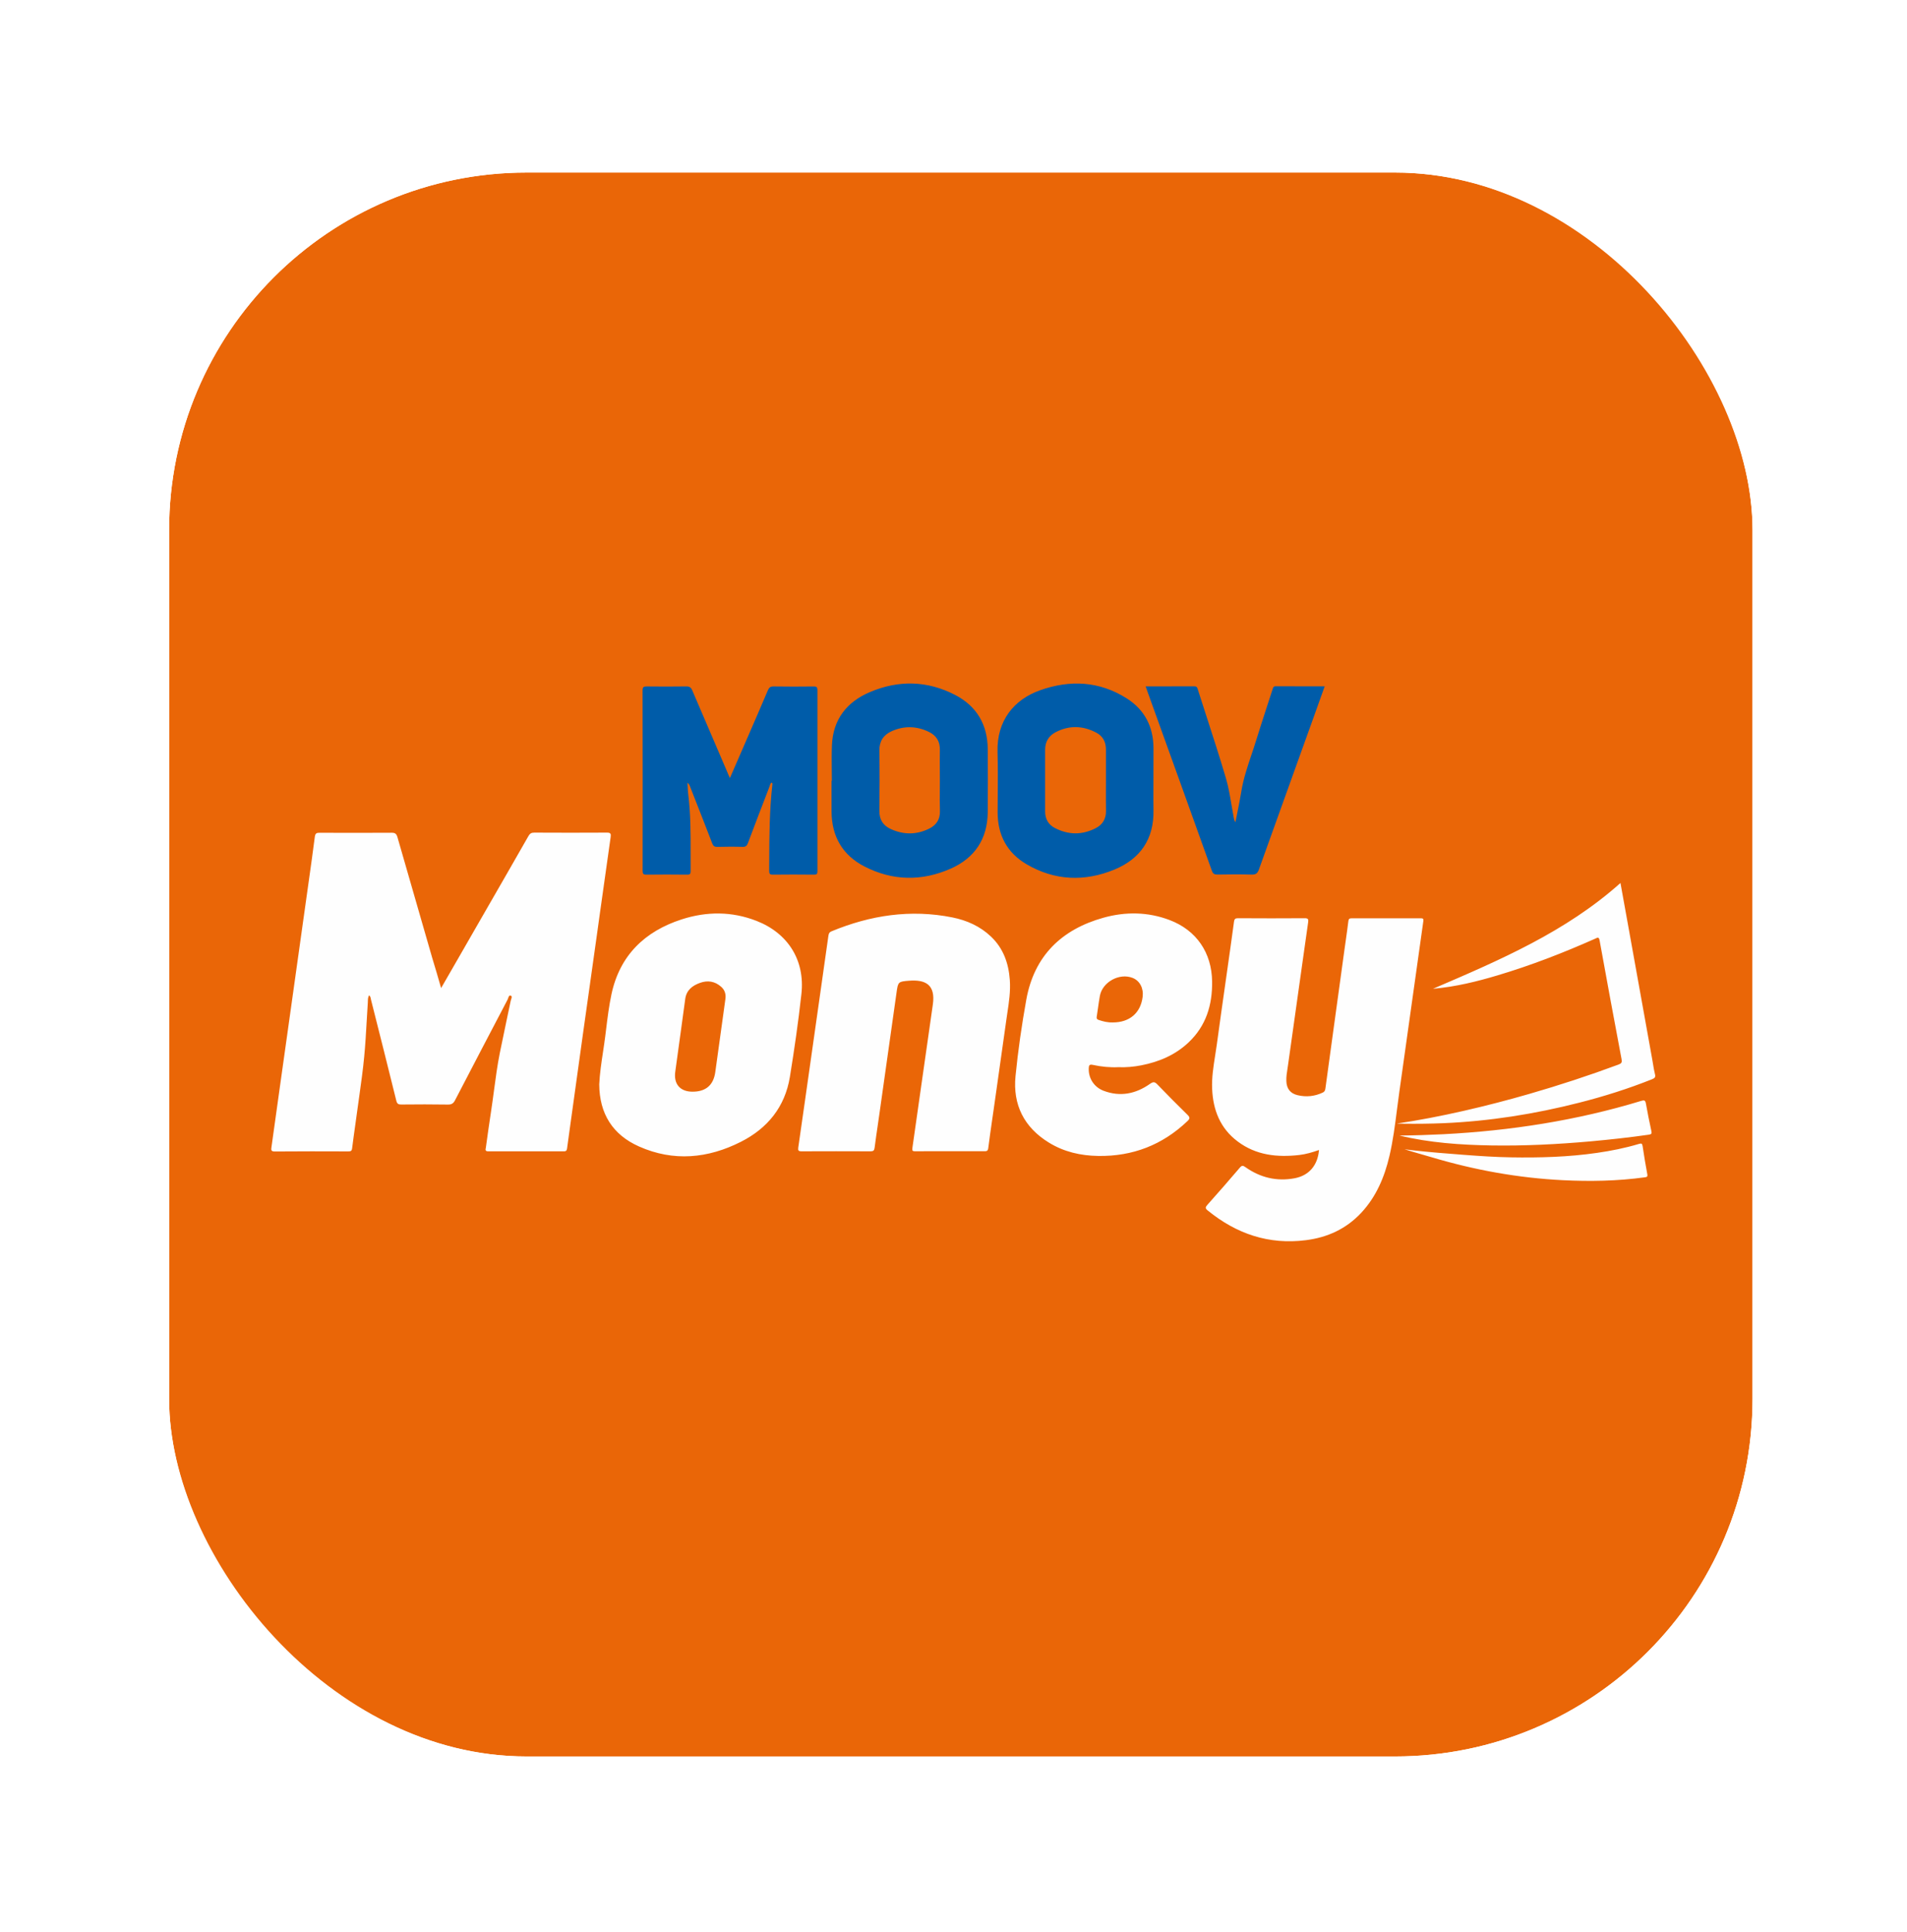
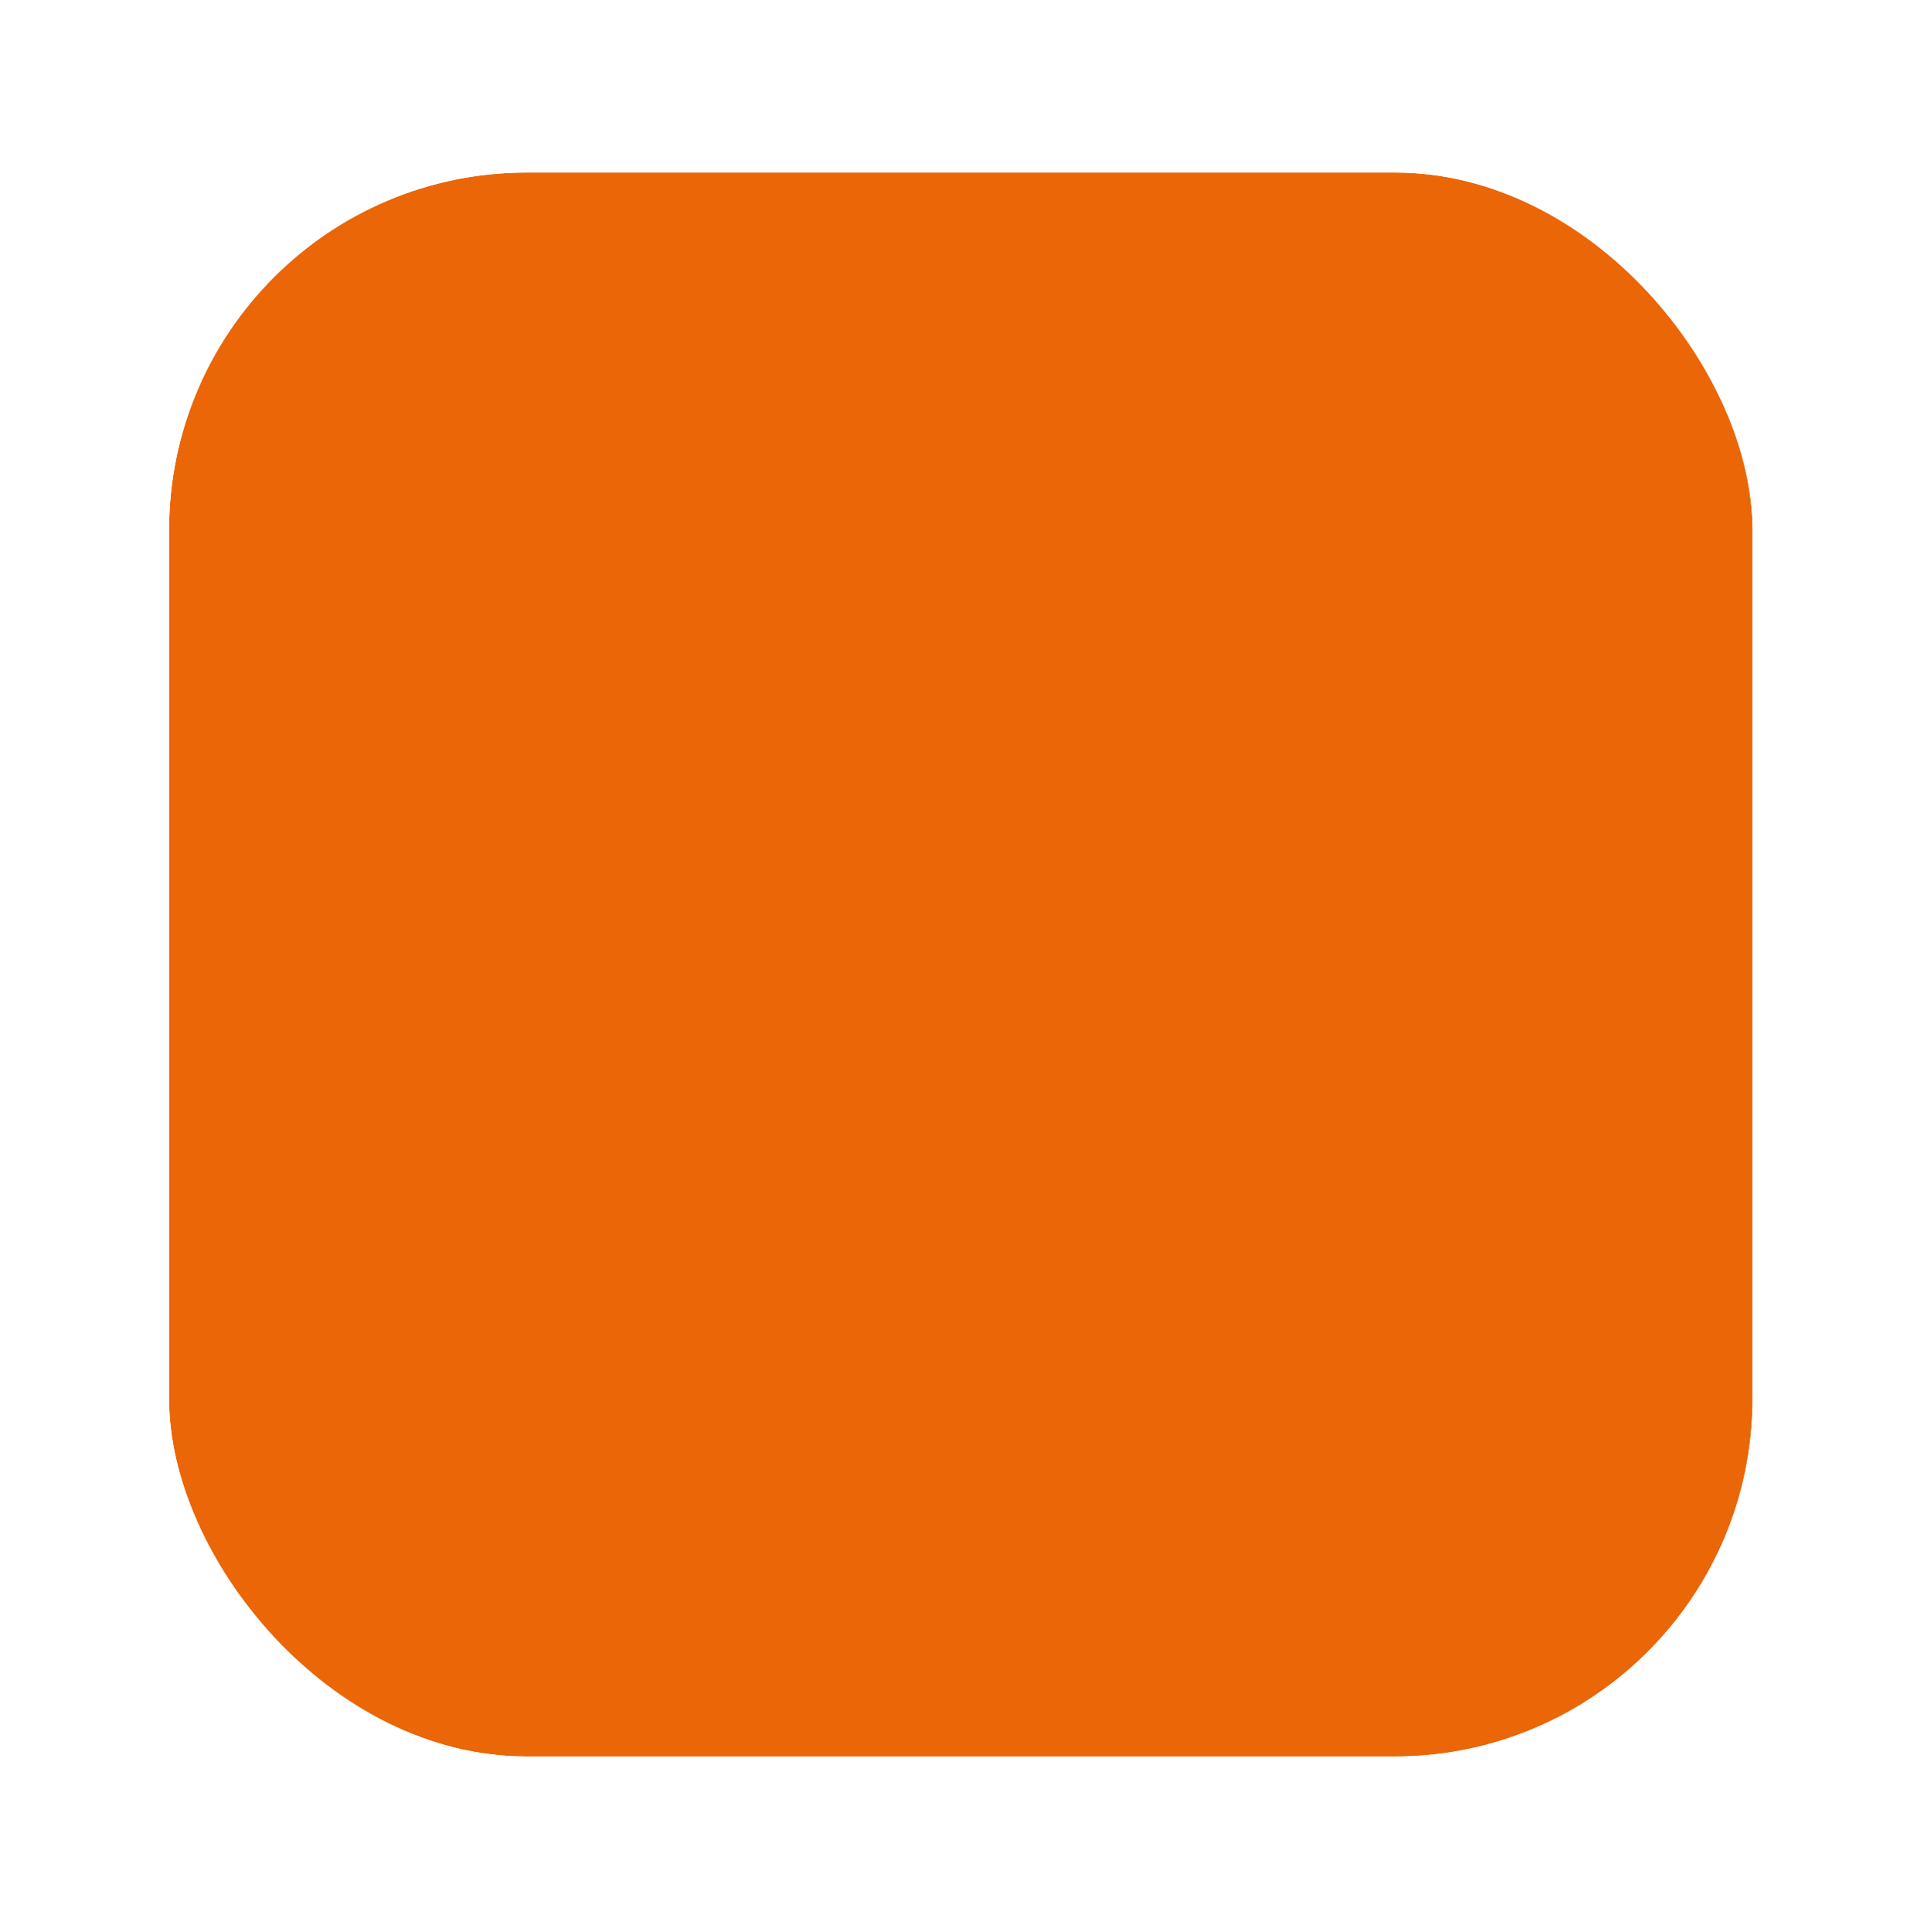
<svg xmlns="http://www.w3.org/2000/svg" width="77" height="78" viewBox="0 0 77 78" fill="none">
  <g filter="url(#filter0_d_774_1672)">
    <rect x="6.828" y="6.965" width="63.935" height="63.935" rx="14.437" fill="#EA6607" />
    <rect x="5.797" y="5.934" width="65.997" height="65.997" rx="15.468" stroke="white" stroke-width="2.062" />
  </g>
-   <path fill-rule="evenodd" clip-rule="evenodd" d="M33.584 31.066L33.584 31.066C33.586 31.216 33.588 31.366 33.588 31.516H33.576C33.576 31.655 33.576 31.794 33.575 31.933C33.575 32.211 33.574 32.49 33.576 32.769C33.583 33.764 34.019 34.519 34.901 34.974C36.034 35.558 37.212 35.578 38.374 35.069C39.353 34.641 39.873 33.868 39.883 32.785C39.891 31.937 39.889 31.09 39.883 30.243C39.877 29.256 39.443 28.507 38.567 28.052C37.447 27.471 36.281 27.445 35.127 27.935C34.191 28.332 33.633 29.04 33.591 30.087C33.578 30.413 33.581 30.739 33.584 31.066ZM37.947 31.879L37.947 31.879C37.948 31.753 37.949 31.628 37.949 31.503C37.949 31.365 37.948 31.228 37.947 31.09C37.945 30.816 37.944 30.541 37.949 30.268C37.958 29.926 37.803 29.688 37.51 29.545C37.013 29.302 36.499 29.289 35.994 29.52C35.669 29.669 35.501 29.925 35.507 30.305C35.52 31.111 35.518 31.918 35.507 32.724C35.502 33.076 35.652 33.316 35.954 33.458C36.474 33.7 37.004 33.703 37.52 33.447C37.803 33.306 37.962 33.078 37.952 32.739C37.942 32.453 37.945 32.166 37.947 31.879ZM46.761 27.705L46.258 27.705C46.288 27.793 46.318 27.875 46.346 27.954L46.347 27.954L46.347 27.956L46.347 27.957C46.369 28.017 46.39 28.075 46.411 28.133L46.411 28.136C47.253 30.472 48.095 32.809 48.932 35.147C48.975 35.27 49.034 35.303 49.157 35.302C49.617 35.294 50.076 35.29 50.535 35.303C50.703 35.309 50.776 35.255 50.832 35.097C51.422 33.449 52.015 31.802 52.608 30.156L52.984 29.111C53.065 28.887 53.144 28.664 53.225 28.439L53.225 28.438C53.312 28.196 53.399 27.952 53.488 27.704C53.319 27.704 53.151 27.704 52.984 27.704C52.487 27.705 51.999 27.705 51.511 27.701C51.42 27.699 51.405 27.751 51.389 27.806C51.386 27.814 51.384 27.822 51.381 27.83C51.318 28.027 51.253 28.224 51.189 28.421L51.189 28.421L51.189 28.421C51.024 28.928 50.858 29.435 50.701 29.944C50.645 30.128 50.583 30.31 50.522 30.492C50.361 30.972 50.2 31.452 50.12 31.956C50.075 32.236 50.018 32.515 49.962 32.794C49.935 32.925 49.908 33.057 49.883 33.188C49.843 33.131 49.828 33.075 49.818 33.017C49.785 32.846 49.756 32.673 49.727 32.501L49.727 32.501L49.727 32.501C49.665 32.133 49.604 31.765 49.499 31.41C49.243 30.544 48.965 29.685 48.686 28.826C48.575 28.484 48.464 28.142 48.355 27.799C48.336 27.739 48.311 27.704 48.234 27.704C47.746 27.706 47.258 27.706 46.761 27.705ZM30.167 29.807C29.942 30.328 29.715 30.849 29.472 31.407L29.442 31.34C29.411 31.273 29.389 31.224 29.371 31.173L29.37 31.173L29.37 31.173L29.37 31.173C28.896 30.072 28.423 28.971 27.953 27.869C27.901 27.748 27.841 27.704 27.707 27.707C27.177 27.715 26.647 27.714 26.117 27.708C25.991 27.707 25.945 27.73 25.945 27.87C25.95 30.294 25.95 32.72 25.947 35.144C25.947 35.264 25.972 35.308 26.1 35.306C26.647 35.299 27.195 35.3 27.743 35.306C27.862 35.308 27.888 35.27 27.887 35.158C27.885 34.927 27.885 34.697 27.886 34.466C27.887 33.656 27.889 32.845 27.787 32.038C27.775 31.939 27.77 31.838 27.766 31.738L27.766 31.738C27.764 31.692 27.762 31.646 27.759 31.6C27.812 31.634 27.832 31.674 27.849 31.715L27.983 32.057L27.983 32.057L27.983 32.057C28.243 32.719 28.503 33.381 28.758 34.045C28.798 34.149 28.849 34.188 28.961 34.185C29.303 34.177 29.644 34.174 29.986 34.185C30.108 34.188 30.158 34.142 30.199 34.033C30.483 33.275 30.775 32.519 31.066 31.762L31.066 31.762L31.066 31.762L31.066 31.762C31.071 31.748 31.076 31.733 31.08 31.718C31.095 31.669 31.109 31.618 31.155 31.587C31.195 31.615 31.191 31.646 31.186 31.675C31.185 31.68 31.184 31.686 31.184 31.691C31.069 32.711 31.064 33.734 31.059 34.758C31.059 34.887 31.058 35.017 31.057 35.146C31.057 35.264 31.079 35.308 31.209 35.306C31.762 35.299 32.316 35.3 32.869 35.306C32.98 35.308 33.006 35.275 33.006 35.168C33.003 32.732 33.003 30.294 33.006 27.858C33.006 27.742 32.975 27.708 32.859 27.709C32.317 27.715 31.776 27.717 31.234 27.708C31.103 27.705 31.052 27.757 31.004 27.866C30.729 28.515 30.448 29.161 30.167 29.807L30.167 29.807L30.167 29.807L30.167 29.807ZM46.573 31.51C46.573 31.634 46.573 31.757 46.572 31.88V31.88C46.571 32.157 46.57 32.434 46.575 32.71C46.595 33.871 46.042 34.67 44.995 35.102C43.793 35.596 42.589 35.552 41.452 34.887C40.665 34.426 40.281 33.709 40.282 32.791C40.283 32.562 40.284 32.332 40.286 32.103C40.29 31.52 40.295 30.937 40.278 30.355C40.241 29.084 40.949 28.232 42 27.861C43.21 27.433 44.398 27.493 45.502 28.195C46.224 28.656 46.573 29.343 46.575 30.203C46.575 30.42 46.574 30.637 46.574 30.853L46.574 30.857C46.574 31.075 46.573 31.292 46.573 31.51ZM44.655 31.506C44.655 31.631 44.655 31.756 44.654 31.881C44.653 32.162 44.652 32.443 44.657 32.725C44.663 33.047 44.524 33.285 44.245 33.428C43.694 33.712 43.135 33.706 42.587 33.419C42.33 33.284 42.199 33.056 42.2 32.754C42.203 31.924 42.203 31.094 42.2 30.264C42.199 29.943 42.344 29.704 42.62 29.558C43.172 29.268 43.731 29.288 44.274 29.579C44.533 29.717 44.655 29.954 44.655 30.25V31.506Z" fill="#005CA9" />
-   <path fill-rule="evenodd" clip-rule="evenodd" d="M18.752 38.249L18.751 38.25L18.751 38.25L18.751 38.251L18.749 38.254L18.749 38.255C18.442 38.789 18.131 39.329 17.811 39.884C17.686 39.449 17.573 39.056 17.453 38.669L17.144 37.597C16.777 36.33 16.411 35.062 16.048 33.793C16.008 33.657 15.955 33.612 15.809 33.614C14.844 33.621 13.878 33.618 12.913 33.615L12.912 33.615C12.792 33.615 12.732 33.626 12.712 33.776C12.633 34.394 12.546 35.01 12.459 35.626L12.459 35.626L12.459 35.626L12.459 35.626C12.425 35.865 12.391 36.105 12.358 36.344C12.273 36.952 12.187 37.559 12.102 38.167L12.102 38.168L12.102 38.168C12.002 38.875 11.903 39.583 11.804 40.291C11.633 41.512 11.461 42.736 11.289 43.957L10.962 46.298L10.96 46.309C10.946 46.408 10.936 46.482 11.095 46.48C12.084 46.471 13.073 46.474 14.062 46.477L14.062 46.477C14.161 46.477 14.205 46.46 14.218 46.348C14.258 46.027 14.303 45.708 14.348 45.388L14.348 45.388C14.38 45.166 14.411 44.945 14.44 44.723C14.464 44.551 14.488 44.379 14.512 44.207L14.512 44.207C14.584 43.692 14.656 43.177 14.705 42.659C14.752 42.176 14.779 41.691 14.807 41.205L14.807 41.205L14.807 41.205L14.807 41.205L14.807 41.205L14.807 41.205L14.807 41.205L14.807 41.205C14.821 40.963 14.835 40.72 14.851 40.478C14.853 40.455 14.853 40.432 14.854 40.409C14.856 40.331 14.857 40.252 14.904 40.174C14.956 40.221 14.965 40.273 14.974 40.322C14.976 40.335 14.979 40.349 14.982 40.361L14.982 40.361C15.325 41.717 15.668 43.073 16.002 44.43C16.033 44.555 16.083 44.586 16.204 44.584C16.834 44.578 17.464 44.575 18.094 44.586C18.242 44.587 18.312 44.531 18.375 44.409C19.078 43.053 19.787 41.701 20.496 40.348C20.504 40.332 20.511 40.311 20.518 40.29C20.539 40.23 20.561 40.165 20.623 40.189C20.683 40.212 20.659 40.281 20.637 40.344C20.63 40.365 20.623 40.385 20.62 40.403C20.558 40.706 20.493 41.008 20.429 41.31L20.429 41.31L20.429 41.311L20.429 41.311L20.429 41.311L20.429 41.311L20.429 41.311C20.346 41.703 20.263 42.096 20.184 42.49C20.081 43 20.013 43.516 19.944 44.032L19.944 44.032L19.944 44.032L19.944 44.032L19.944 44.032L19.944 44.032L19.944 44.032L19.944 44.032L19.944 44.032L19.944 44.032L19.944 44.032L19.944 44.032L19.944 44.033C19.907 44.309 19.87 44.585 19.828 44.861C19.754 45.342 19.686 45.827 19.62 46.309C19.619 46.321 19.616 46.333 19.614 46.345C19.601 46.408 19.587 46.474 19.714 46.474C20.733 46.471 21.752 46.471 22.77 46.474C22.867 46.474 22.888 46.429 22.898 46.348C22.932 46.086 22.969 45.824 23.006 45.562C23.097 44.91 23.188 44.258 23.278 43.605C23.369 42.953 23.459 42.301 23.55 41.649C23.642 40.997 23.734 40.345 23.826 39.693L23.826 39.69C23.918 39.039 24.01 38.388 24.101 37.737L24.208 36.969L24.208 36.968L24.208 36.968C24.356 35.908 24.504 34.849 24.656 33.791C24.675 33.657 24.657 33.608 24.506 33.609C23.528 33.615 22.551 33.614 21.573 33.609C21.457 33.608 21.397 33.645 21.339 33.745C20.795 34.699 20.246 35.653 19.697 36.606L19.697 36.606L19.338 37.23L18.752 38.249ZM52.458 46.622C52.73 46.591 52.993 46.513 53.258 46.42C53.206 47.04 52.855 47.452 52.272 47.561C51.548 47.696 50.883 47.534 50.284 47.11C50.19 47.044 50.145 47.035 50.063 47.131C49.632 47.637 49.194 48.138 48.751 48.634C48.663 48.733 48.66 48.777 48.766 48.862C49.925 49.806 51.235 50.252 52.733 50.06C53.6 49.95 54.357 49.604 54.962 48.956C55.569 48.306 55.902 47.515 56.102 46.663C56.247 46.045 56.327 45.417 56.407 44.788L56.407 44.788C56.437 44.554 56.467 44.319 56.5 44.086C56.662 42.936 56.824 41.786 56.985 40.636C57.146 39.486 57.307 38.336 57.47 37.187C57.483 37.091 57.464 37.066 57.368 37.066C56.438 37.069 55.508 37.069 54.577 37.066C54.479 37.066 54.454 37.098 54.442 37.194C54.411 37.454 54.374 37.714 54.337 37.973C54.321 38.086 54.304 38.199 54.289 38.312C54.118 39.552 53.947 40.793 53.777 42.034C53.733 42.348 53.691 42.663 53.648 42.977L53.648 42.977L53.648 42.977L53.648 42.978L53.648 42.978L53.648 42.978L53.648 42.978C53.605 43.292 53.562 43.607 53.519 43.921C53.509 43.996 53.495 44.06 53.409 44.102C53.082 44.256 52.743 44.29 52.395 44.208C52.097 44.137 51.95 43.944 51.94 43.638C51.933 43.466 51.96 43.297 51.987 43.128L51.987 43.128C51.995 43.076 52.003 43.024 52.01 42.973C52.181 41.751 52.353 40.528 52.526 39.306C52.564 39.036 52.602 38.767 52.64 38.497C52.699 38.074 52.759 37.65 52.82 37.228C52.836 37.114 52.824 37.063 52.686 37.064C51.785 37.07 50.884 37.07 49.983 37.064C49.876 37.064 49.841 37.1 49.827 37.198C49.784 37.523 49.739 37.846 49.693 38.17L49.693 38.171L49.693 38.172L49.643 38.526C49.595 38.865 49.547 39.204 49.499 39.542C49.374 40.42 49.249 41.298 49.13 42.176C49.11 42.324 49.086 42.471 49.063 42.618C48.994 43.058 48.924 43.498 48.943 43.946C48.978 44.804 49.268 45.546 49.975 46.076C50.716 46.633 51.567 46.723 52.458 46.622ZM38.353 46.47C38.22 46.47 38.087 46.47 37.954 46.47C37.622 46.469 37.29 46.468 36.957 46.472C36.847 46.473 36.823 46.45 36.841 46.333C36.956 45.535 37.069 44.736 37.182 43.937C37.341 42.809 37.501 41.681 37.665 40.554C37.785 39.739 37.359 39.536 36.706 39.587C36.268 39.621 36.261 39.633 36.201 40.058C36.065 41.009 35.931 41.959 35.798 42.91C35.702 43.589 35.607 44.269 35.51 44.948C35.487 45.11 35.464 45.272 35.44 45.434L35.44 45.434L35.44 45.434L35.44 45.434L35.44 45.434L35.44 45.435L35.44 45.435C35.396 45.732 35.353 46.029 35.315 46.327C35.3 46.438 35.267 46.473 35.154 46.473C34.224 46.469 33.294 46.469 32.363 46.473C32.241 46.473 32.215 46.438 32.232 46.322C32.33 45.643 32.427 44.965 32.524 44.287L32.524 44.284C32.572 43.945 32.621 43.605 32.669 43.266C32.842 42.056 33.014 40.844 33.185 39.634C33.215 39.422 33.245 39.21 33.275 38.997L33.275 38.997L33.275 38.997L33.275 38.996L33.275 38.996L33.275 38.996C33.331 38.597 33.388 38.199 33.445 37.8L33.447 37.789C33.458 37.71 33.468 37.638 33.572 37.594C35.147 36.942 36.767 36.695 38.454 37.032C39.039 37.15 39.574 37.387 40.013 37.805C40.514 38.28 40.725 38.884 40.774 39.556C40.807 40.011 40.74 40.456 40.672 40.902L40.672 40.902L40.672 40.902L40.672 40.902L40.672 40.902L40.672 40.902L40.672 40.902C40.655 41.015 40.638 41.127 40.623 41.24C40.497 42.154 40.367 43.067 40.236 43.98C40.194 44.277 40.151 44.575 40.109 44.872C40.09 45.003 40.071 45.134 40.052 45.266L40.052 45.266L40.052 45.266C40.001 45.624 39.949 45.981 39.904 46.339C39.891 46.45 39.85 46.472 39.75 46.47C39.438 46.468 39.128 46.469 38.818 46.469H38.818H38.817H38.817H38.817C38.662 46.47 38.508 46.47 38.353 46.47ZM24.348 42.463L24.348 42.463L24.348 42.463L24.348 42.463L24.348 42.463L24.348 42.463L24.348 42.463C24.379 42.255 24.411 42.048 24.437 41.839C24.449 41.745 24.461 41.651 24.472 41.557L24.472 41.556L24.472 41.556L24.472 41.555C24.531 41.078 24.59 40.599 24.69 40.13C25.026 38.563 26.033 37.594 27.524 37.111C28.531 36.786 29.549 36.782 30.549 37.173C31.819 37.669 32.509 38.763 32.359 40.12C32.236 41.242 32.074 42.359 31.893 43.473C31.695 44.68 30.993 45.543 29.92 46.087C28.585 46.764 27.196 46.897 25.805 46.279C24.74 45.808 24.202 44.954 24.196 43.77C24.216 43.335 24.282 42.9 24.348 42.463ZM27.959 44.066C27.457 44.065 27.195 43.753 27.266 43.257C27.357 42.61 27.445 41.963 27.533 41.316L27.533 41.315L27.533 41.315L27.533 41.315L27.533 41.314L27.533 41.314L27.533 41.313C27.578 40.983 27.622 40.653 27.668 40.323C27.716 39.97 27.953 39.785 28.264 39.674C28.577 39.562 28.867 39.608 29.119 39.832C29.266 39.961 29.318 40.132 29.29 40.326C29.238 40.698 29.187 41.069 29.136 41.441L29.135 41.445C29.051 42.056 28.967 42.667 28.881 43.278C28.807 43.806 28.495 44.068 27.959 44.066ZM44.123 42.984C44.463 43.058 44.809 43.093 45.152 43.077C45.471 43.09 45.781 43.061 46.084 43.002C46.801 42.861 47.454 42.586 47.993 42.076C48.699 41.408 48.954 40.569 48.942 39.62C48.928 38.458 48.311 37.547 47.221 37.136C46.344 36.805 45.442 36.796 44.551 37.045C42.86 37.518 41.759 38.586 41.44 40.348C41.256 41.371 41.106 42.403 41.004 43.438C40.891 44.59 41.347 45.502 42.346 46.118C42.959 46.497 43.636 46.65 44.347 46.66C45.736 46.681 46.938 46.215 47.946 45.254C48.059 45.148 48.044 45.094 47.944 44.995C47.536 44.595 47.133 44.191 46.737 43.779C46.63 43.667 46.572 43.653 46.433 43.751C45.861 44.153 45.236 44.284 44.565 44.031C44.173 43.884 43.946 43.522 43.961 43.123C43.966 43.017 43.977 42.952 44.123 42.984ZM44.361 41.17C44.54 41.23 44.721 41.277 44.932 41.271C45.606 41.271 46.055 40.894 46.137 40.239C46.181 39.892 46.023 39.589 45.734 39.474C45.2 39.262 44.512 39.637 44.409 40.204C44.379 40.371 44.356 40.538 44.332 40.705L44.332 40.705L44.332 40.705L44.332 40.705C44.316 40.817 44.3 40.929 44.283 41.04C44.271 41.112 44.291 41.146 44.361 41.17ZM61.742 44.158C60.064 44.643 58.133 45.1 56.403 45.352L56.709 45.36C57.232 45.365 57.754 45.36 58.278 45.338C60.134 45.259 61.96 44.97 63.758 44.512C64.761 44.258 65.745 43.947 66.707 43.563C66.808 43.523 66.857 43.483 66.824 43.36C66.79 43.227 66.768 43.091 66.746 42.955L66.746 42.954L66.746 42.954C66.737 42.899 66.728 42.844 66.718 42.789C66.557 41.892 66.396 40.996 66.234 40.1C66.073 39.204 65.911 38.308 65.75 37.412C65.644 36.823 65.538 36.234 65.43 35.642C63.23 37.609 60.576 38.748 57.878 39.905L57.86 39.913C58.785 39.83 59.634 39.62 60.473 39.369C61.818 38.968 63.125 38.461 64.409 37.89C64.418 37.886 64.428 37.881 64.437 37.877C64.504 37.844 64.561 37.816 64.587 37.956C64.877 39.558 65.173 41.158 65.475 42.756C65.498 42.883 65.473 42.926 65.355 42.97C64.166 43.411 62.961 43.806 61.742 44.158ZM56.505 45.836C57.092 45.833 57.679 45.813 58.265 45.784C60.985 45.644 63.661 45.231 66.271 44.437C66.393 44.4 66.434 44.415 66.458 44.545C66.524 44.914 66.596 45.284 66.677 45.649C66.701 45.756 66.685 45.785 66.573 45.802C65.793 45.914 65.011 46 64.227 46.071C62.891 46.19 61.552 46.258 60.211 46.236C58.966 46.214 57.725 46.13 56.505 45.836ZM59.128 46.617C58.414 46.562 57.705 46.508 56.994 46.426L56.709 46.389C56.905 46.453 57.193 46.536 57.451 46.61C57.583 46.647 57.708 46.683 57.808 46.713C59.539 47.23 61.303 47.549 63.109 47.639C64.21 47.693 65.306 47.674 66.4 47.524C66.405 47.523 66.41 47.523 66.414 47.522C66.483 47.513 66.534 47.507 66.515 47.402C66.446 47.026 66.381 46.65 66.326 46.271C66.31 46.157 66.279 46.143 66.172 46.176C65.618 46.342 65.055 46.454 64.484 46.536C63.328 46.704 62.165 46.736 60.999 46.716C60.377 46.706 59.754 46.664 59.133 46.617L59.128 46.617Z" fill="#FEFEFE" />
  <defs>
    <filter id="filter0_d_774_1672" x="0.641" y="0.778" width="76.308" height="76.308" filterUnits="userSpaceOnUse" color-interpolation-filters="sRGB">
      <feFlood flood-opacity="0" result="BackgroundImageFix" />
      <feColorMatrix in="SourceAlpha" type="matrix" values="0 0 0 0 0 0 0 0 0 0 0 0 0 0 0 0 0 0 127 0" result="hardAlpha" />
      <feOffset />
      <feGaussianBlur stdDeviation="2.062" />
      <feComposite in2="hardAlpha" operator="out" />
      <feColorMatrix type="matrix" values="0 0 0 0 0 0 0 0 0 0 0 0 0 0 0 0 0 0 0.25 0" />
      <feBlend mode="normal" in2="BackgroundImageFix" result="effect1_dropShadow_774_1672" />
      <feBlend mode="normal" in="SourceGraphic" in2="effect1_dropShadow_774_1672" result="shape" />
    </filter>
  </defs>
</svg>